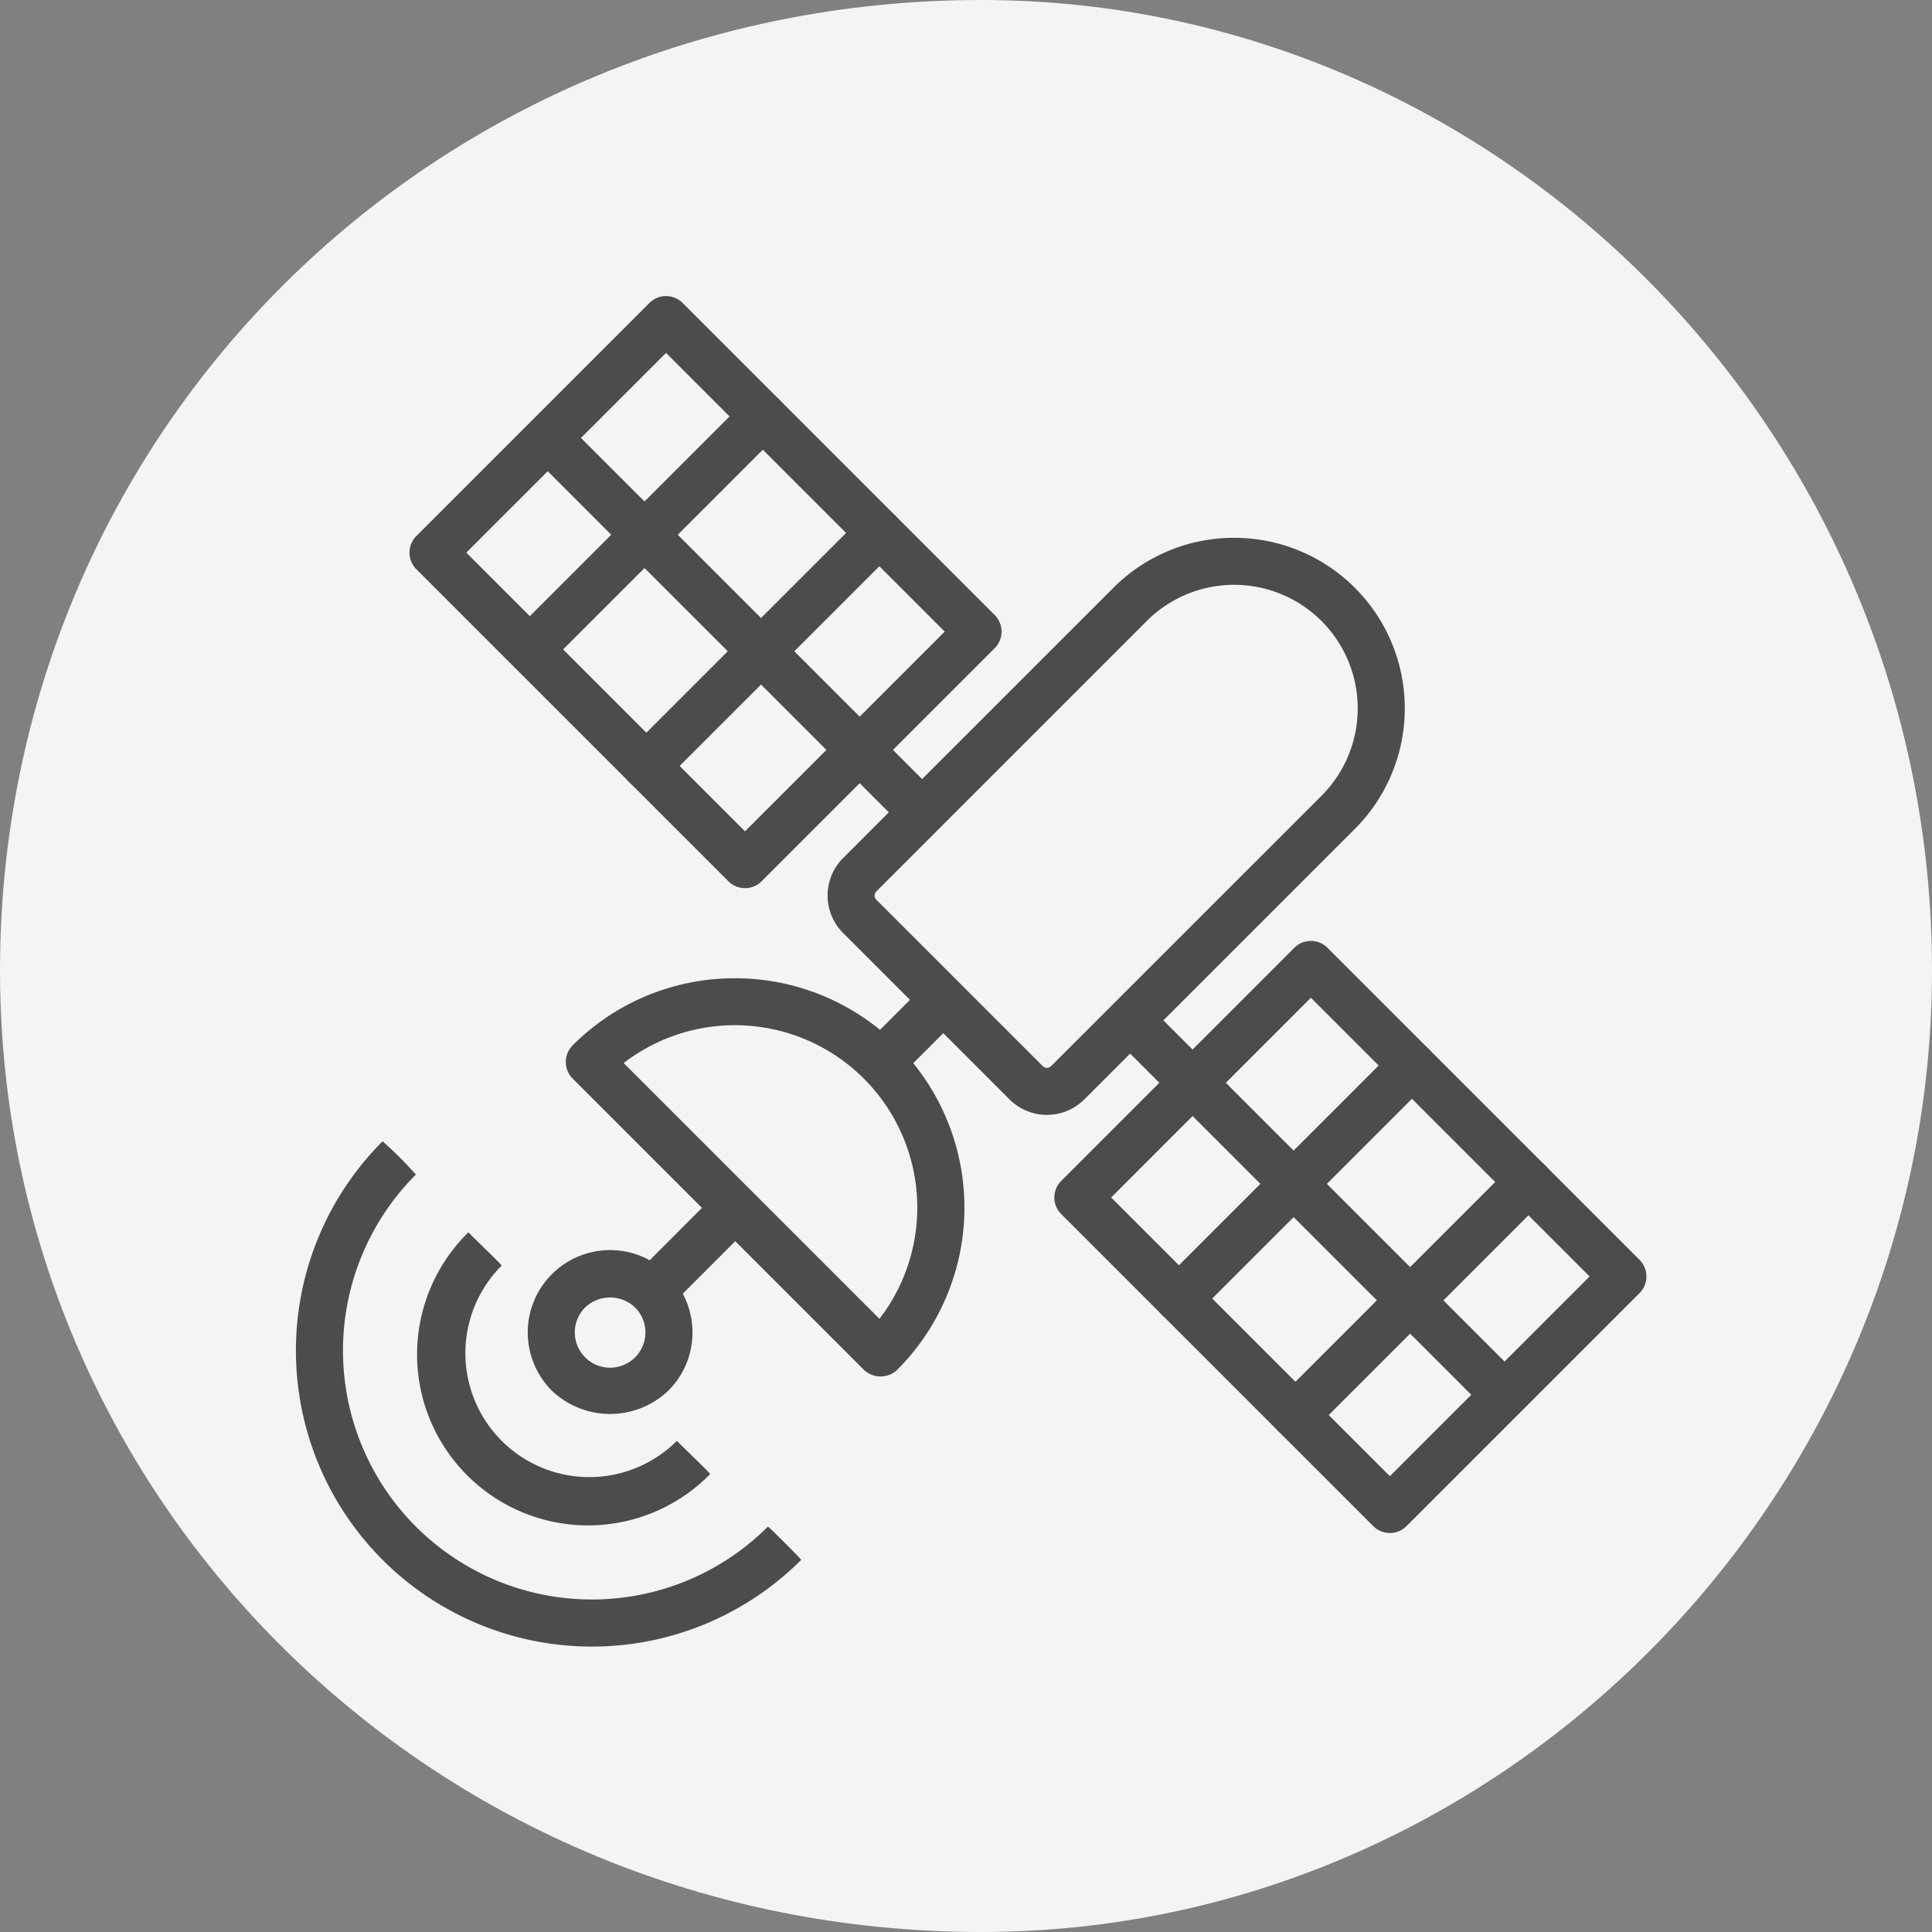
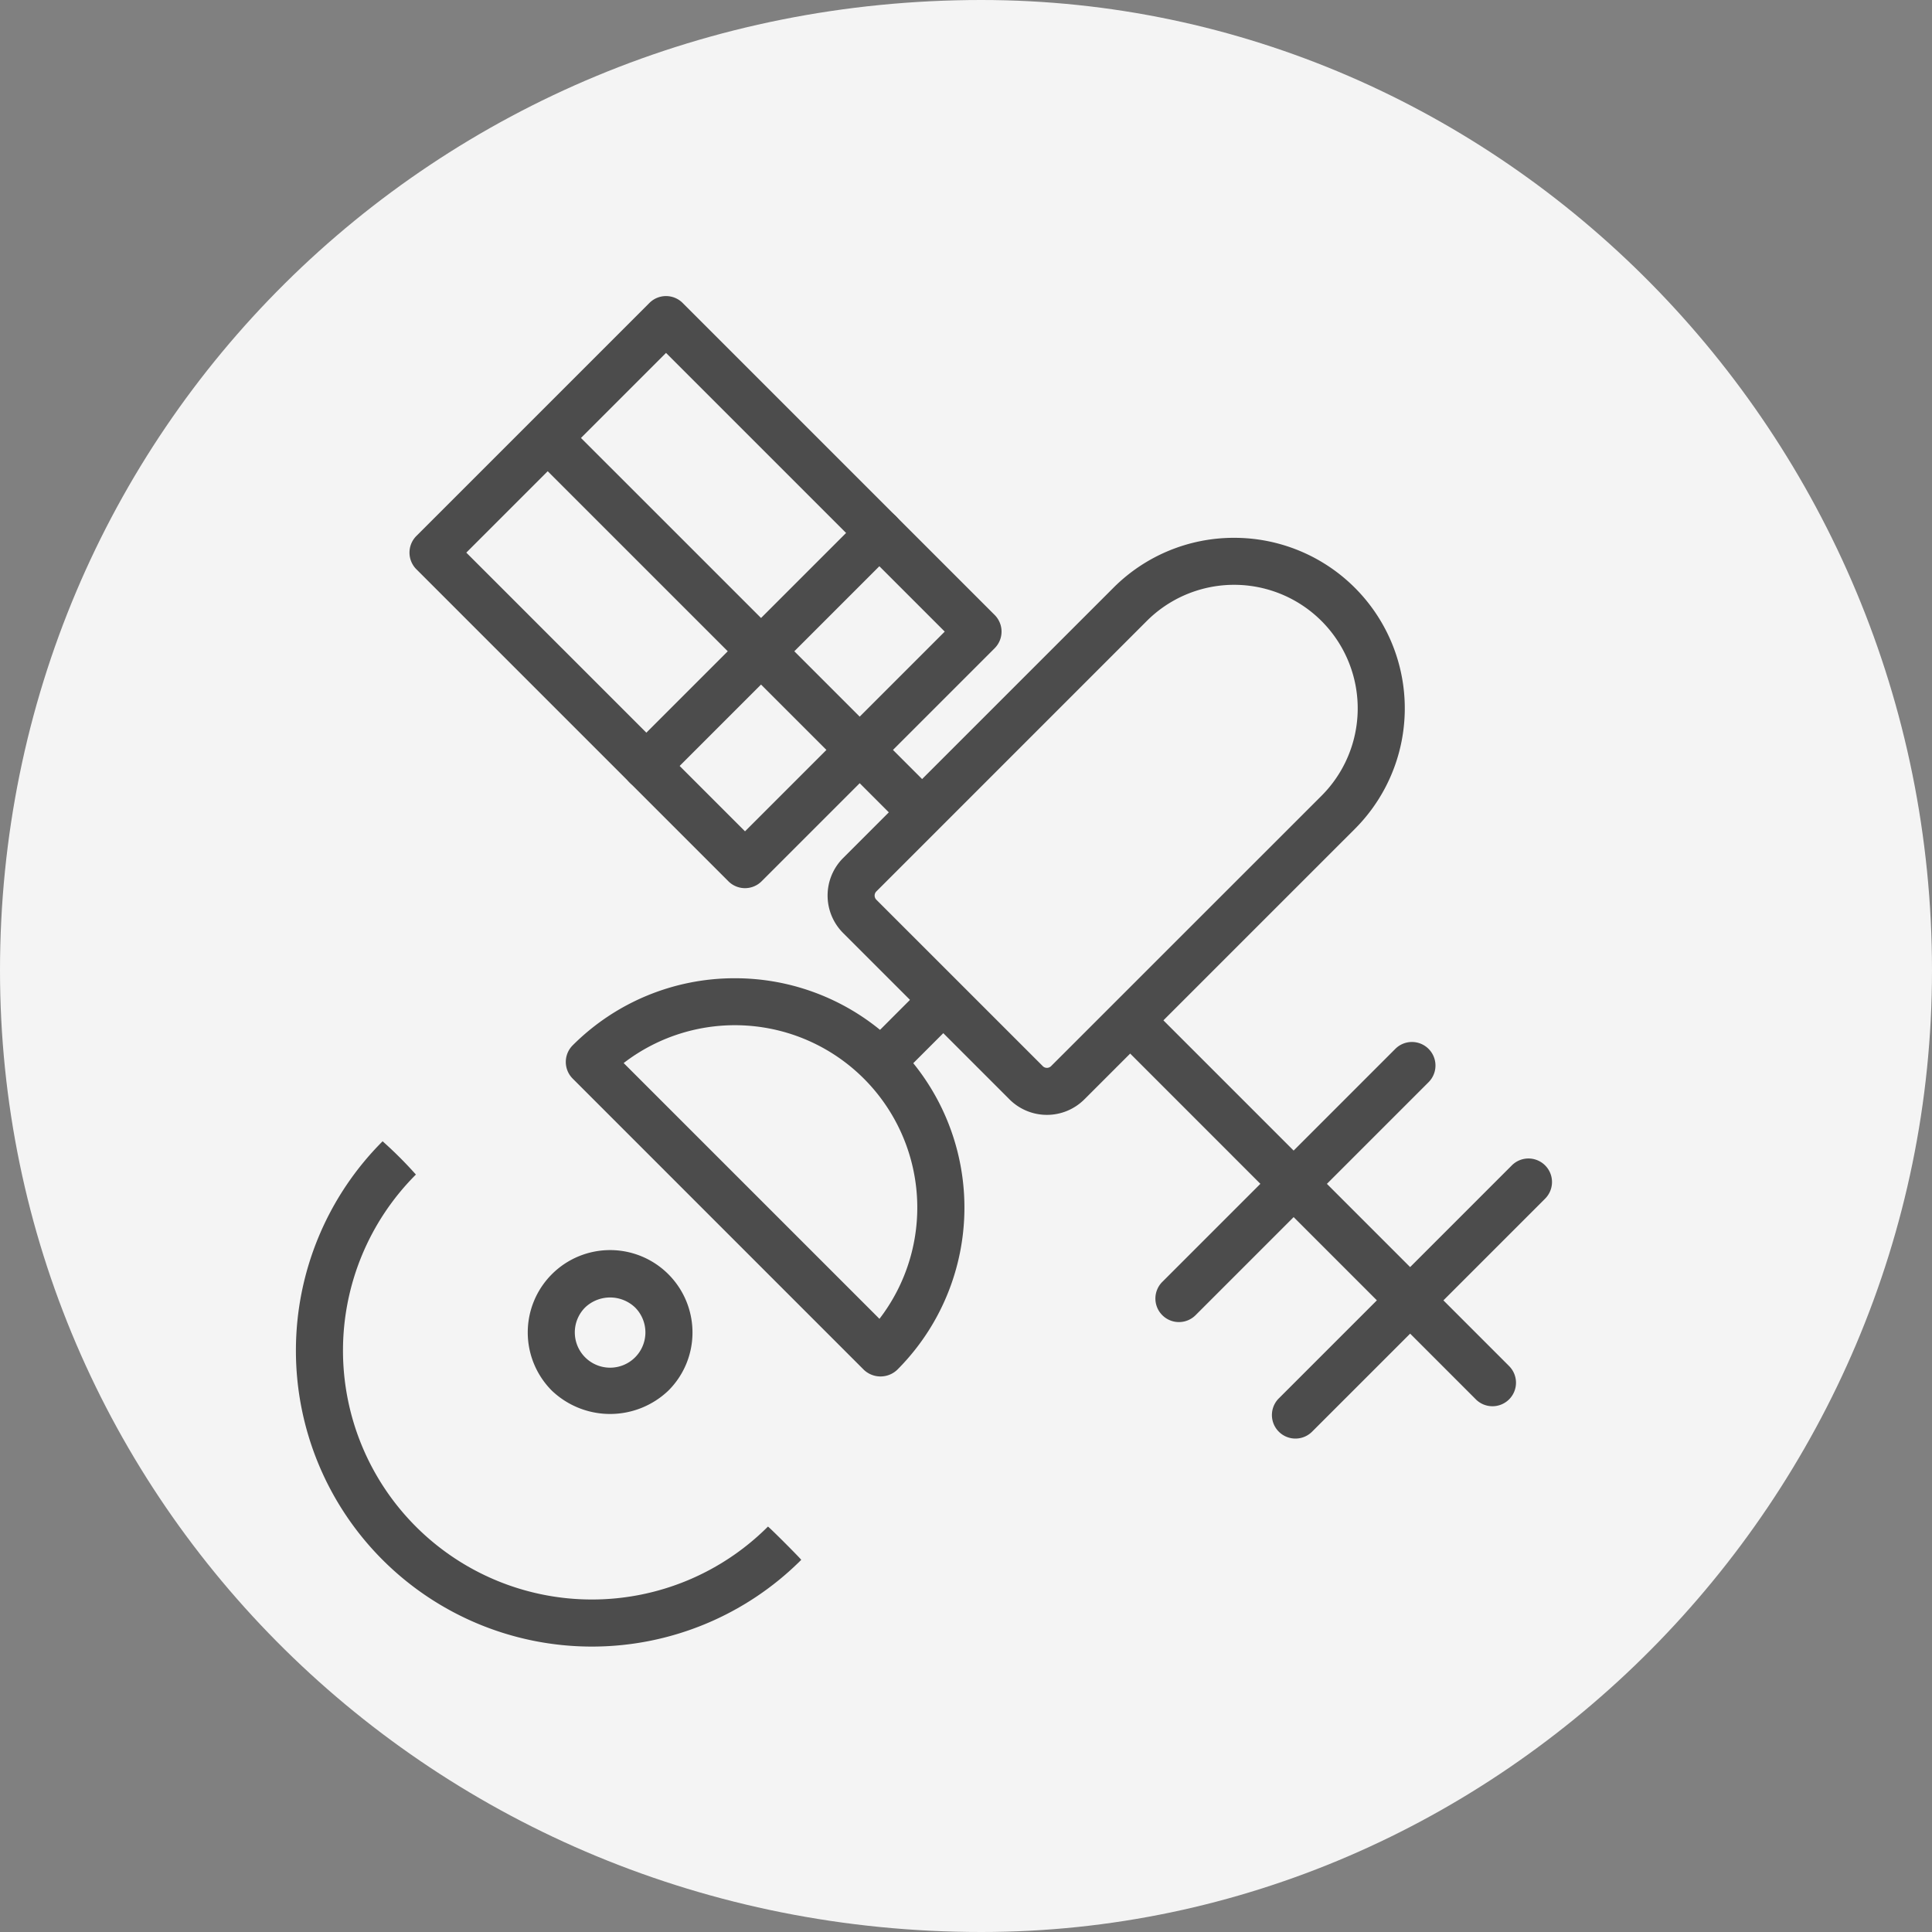
<svg xmlns="http://www.w3.org/2000/svg" width="112" height="112" viewBox="0 0 112 112">
  <rect x="0" y="0" width="112" height="112" fill="#808080" stroke="none" />
  <g transform="translate(-931 -53.999)">
    <path d="M57.518.558c30.038,0,55.111,25.071,55.111,56.254,0,30.673-25.072,55.746-55.111,55.746C25.7,112.558.629,87.486.629,56.812.629,25.629,25.7.558,57.518.558Z" transform="translate(930.371 53.441)" fill="#f4f4f4" fill-rule="evenodd" />
    <g transform="translate(1026.445 149.445) rotate(180)">
-       <path d="M12.088,14.986A7.183,7.183,0,1,0,1.929,4.827C1.915,4.79-.031,2.924,0,2.9A9.911,9.911,0,1,1,14.016,16.915C14.018,16.893,12.046,15,12.088,14.986Z" transform="translate(54.274 7.094)" fill="#4c4c4c" />
      <path d="M22.337,27.356A14.43,14.43,0,0,0,1.929,6.948C1.886,6.953-.033,5.033,0,5.018A17.159,17.159,0,0,1,24.267,29.285,23.442,23.442,0,0,1,22.337,27.356Z" transform="translate(48.998 0)" fill="#4c4c4c" />
      <path d="M19.451,34.323a1.362,1.362,0,0,1-.965-.4L.4,15.837a1.364,1.364,0,0,1,0-1.929L13.908.4a1.362,1.362,0,0,1,1.929,0L33.923,18.486a1.365,1.365,0,0,1,0,1.93L20.415,33.923a1.359,1.359,0,0,1-.964.4ZM3.294,14.872,19.451,31.029,31.029,19.451,14.872,3.294Zm0,0" transform="translate(37.384 43.959)" fill="#4c4c4c" />
-       <path d="M19.451,34.323a1.357,1.357,0,0,1-.964-.4L.4,15.837a1.365,1.365,0,0,1,0-1.93L13.907.4a1.365,1.365,0,0,1,1.93,0L33.923,18.486a1.364,1.364,0,0,1,0,1.93L20.416,33.923a1.359,1.359,0,0,1-.965.4ZM3.294,14.872,19.451,31.029,31.029,19.451,14.873,3.294Zm0,0" transform="translate(0 6.576)" fill="#4c4c4c" />
-       <path d="M1.364,7.047A1.364,1.364,0,0,1,.4,4.718L4.716.4a1.364,1.364,0,0,1,1.93,1.929L2.328,6.647A1.355,1.355,0,0,1,1.364,7.047Zm0,0" transform="translate(51.963 19.234)" fill="#4c4c4c" />
      <path d="M1.364,5.83A1.364,1.364,0,0,1,.4,3.5L3.5.4a1.364,1.364,0,0,1,1.93,1.93l-3.1,3.1A1.36,1.36,0,0,1,1.364,5.83Zm0,0" transform="translate(39.574 32.84)" fill="#4c4c4c" />
      <path d="M13.3,23.084A13.295,13.295,0,0,1,3.89.383a1.406,1.406,0,0,1,1.93,0L22.7,17.266a1.364,1.364,0,0,1,0,1.93A13.261,13.261,0,0,1,13.3,23.084ZM4.917,3.34A10.574,10.574,0,0,0,19.746,18.168Zm0,0" transform="translate(39.545 15.652)" fill="#4c4c4c" />
      <path d="M4.776,9.5A4.776,4.776,0,0,1,0,4.729,4.744,4.744,0,0,1,1.4,1.352a4.892,4.892,0,0,1,6.753,0A4.774,4.774,0,0,1,4.776,9.5ZM7.188,7.141H7.2ZM4.776,2.683A2.045,2.045,0,0,0,3.329,6.175a2.1,2.1,0,0,0,2.894,0A2.046,2.046,0,0,0,4.776,2.683Zm0,0" transform="translate(55.301 13.477)" fill="#4c4c4c" />
-       <path d="M1.364,16.237A1.365,1.365,0,0,1,.4,13.908L13.908.4a1.364,1.364,0,0,1,1.929,1.929L2.329,15.837A1.357,1.357,0,0,1,1.364,16.237Zm0,0" transform="translate(43.103 49.678)" fill="#4c4c4c" />
-       <path d="M1.365,16.237A1.365,1.365,0,0,1,.4,13.907L13.907.4a1.365,1.365,0,0,1,1.93,1.93L2.329,15.837A1.365,1.365,0,0,1,1.365,16.237Zm0,0" transform="translate(49.858 56.433)" fill="#4c4c4c" />
+       <path d="M1.364,16.237A1.365,1.365,0,0,1,.4,13.908L13.908.4a1.364,1.364,0,0,1,1.929,1.929L2.329,15.837A1.357,1.357,0,0,1,1.364,16.237m0,0" transform="translate(43.103 49.678)" fill="#4c4c4c" />
      <path d="M1.365,16.237A1.364,1.364,0,0,1,.4,13.908L13.908.4a1.364,1.364,0,0,1,1.929,1.93L2.329,15.837a1.359,1.359,0,0,1-.965.4Zm0,0" transform="translate(5.474 12.05)" fill="#4c4c4c" />
      <path d="M21.752,23.116a1.36,1.36,0,0,1-.964-.4L.4,2.329A1.365,1.365,0,0,1,2.329.4L22.717,20.787a1.365,1.365,0,0,1-.965,2.329Zm0,0" transform="translate(41.223 47.587)" fill="#4c4c4c" />
      <path d="M21.741,23.107a1.362,1.362,0,0,1-.965-.4L.4,2.329A1.364,1.364,0,1,1,2.328.4L22.7,20.778a1.365,1.365,0,0,1-.964,2.329Zm0,0" transform="translate(7.583 13.946)" fill="#4c4c4c" />
      <path d="M1.365,16.237A1.365,1.365,0,0,1,.4,13.907L13.907.4a1.364,1.364,0,0,1,1.93,1.929L2.329,15.837a1.362,1.362,0,0,1-.964.4Zm0,0" transform="translate(12.229 18.804)" fill="#4c4c4c" />
      <path d="M9.887,33.455a9.886,9.886,0,0,1-6.995-16.88L18.57.9a3.07,3.07,0,0,1,4.338,0l9.649,9.649a3.073,3.073,0,0,1,0,4.339L16.88,30.563a9.861,9.861,0,0,1-6.992,2.892ZM20.738,2.728a.34.34,0,0,0-.24.1L4.821,18.5A7.162,7.162,0,0,0,14.951,28.633L30.627,12.956a.34.34,0,0,0,0-.481L20.979,2.827A.344.344,0,0,0,20.738,2.728Zm0,0" transform="translate(14.015 30.813)" fill="#4c4c4c" />
    </g>
  </g>
</svg>